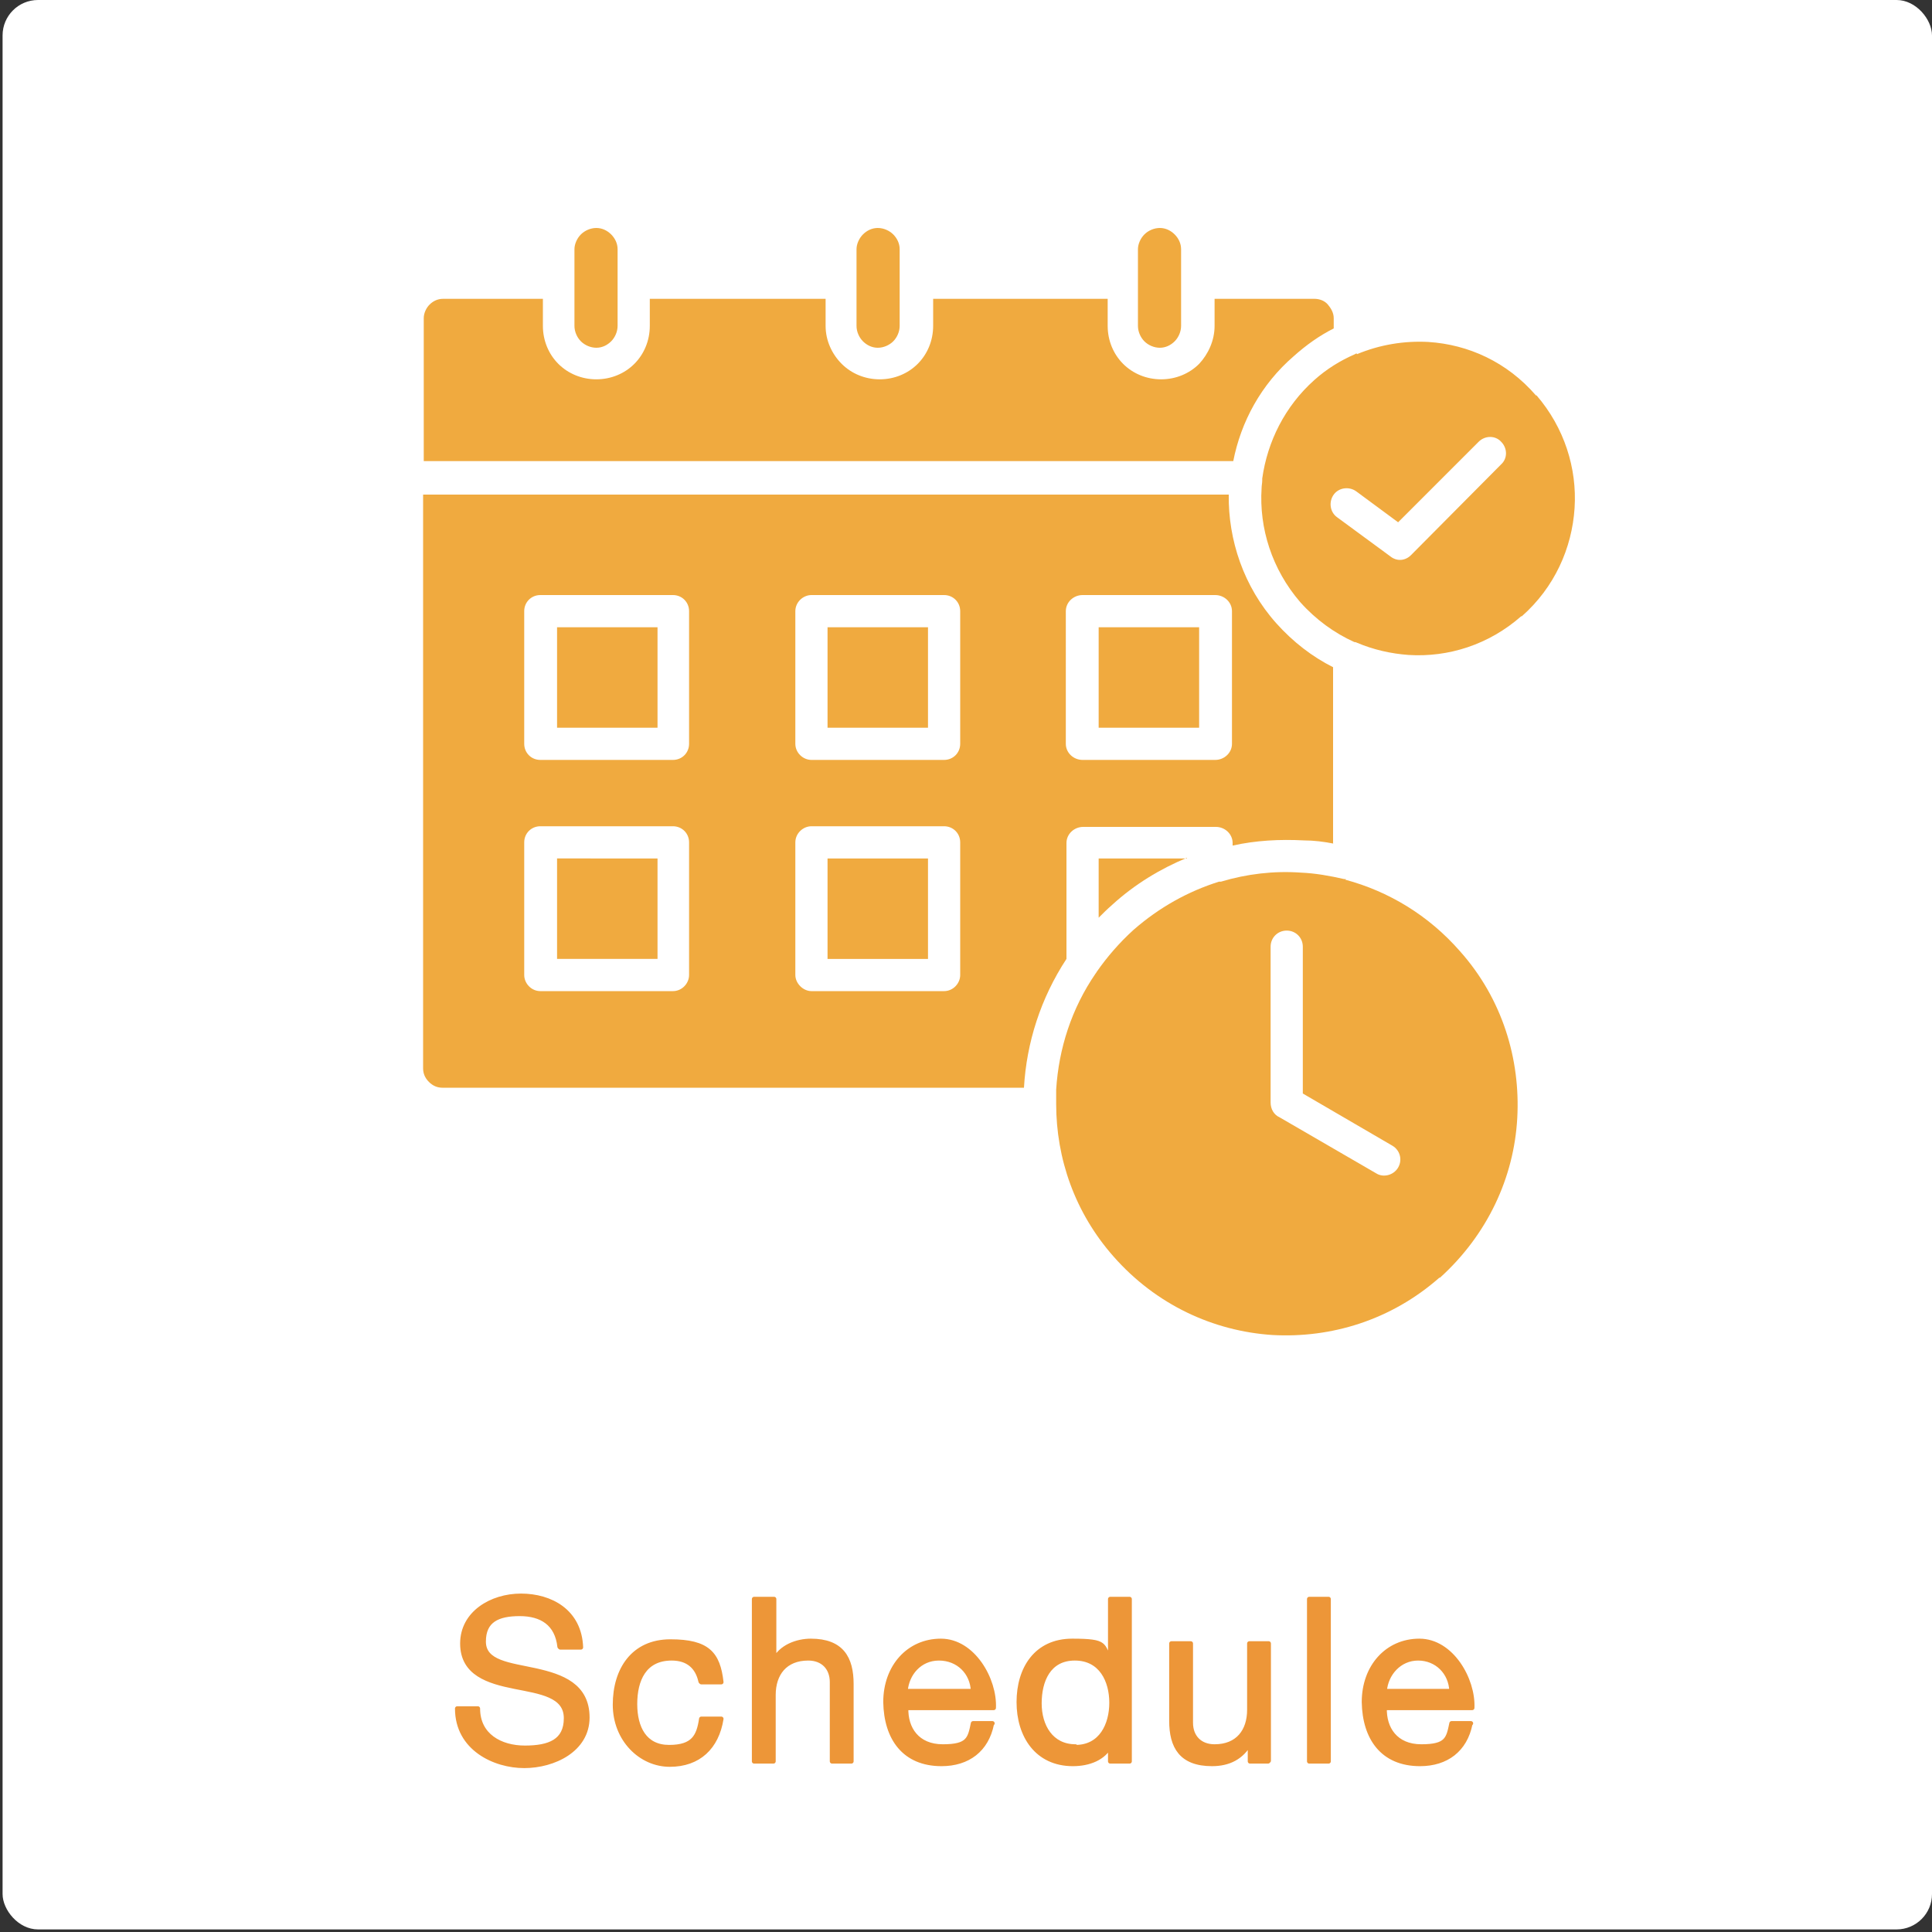
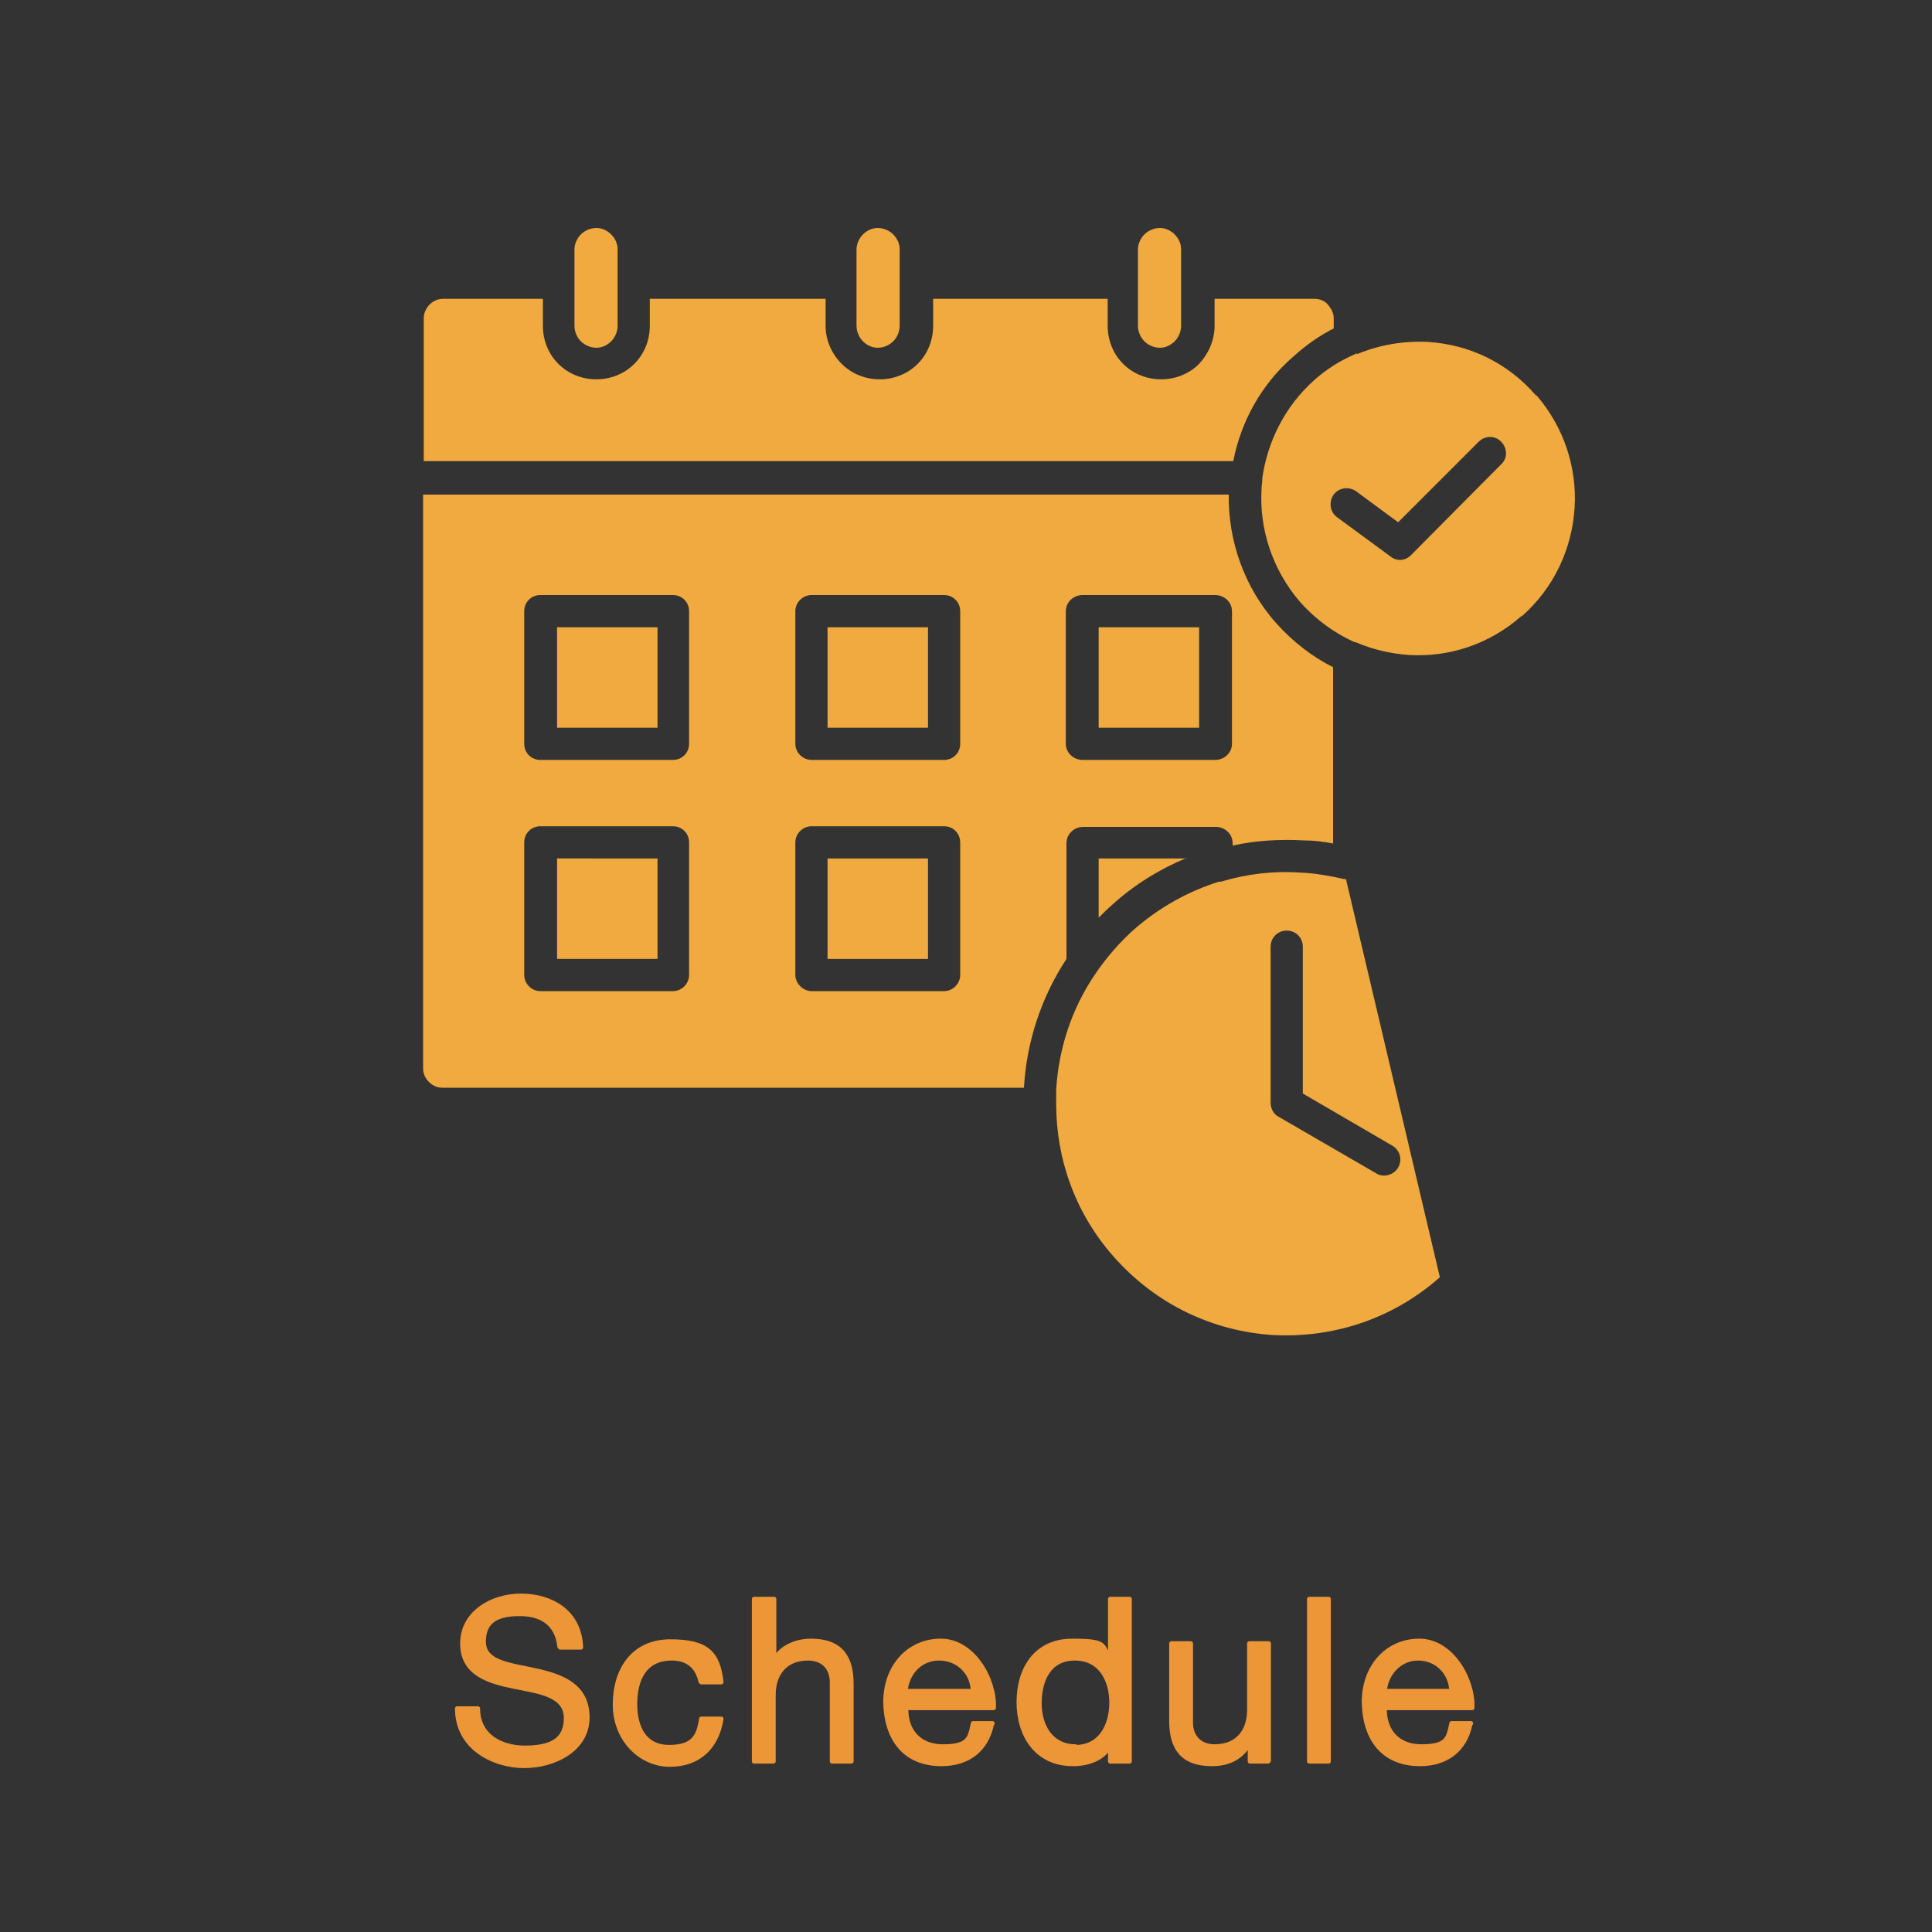
<svg xmlns="http://www.w3.org/2000/svg" id="_レイヤー_1" data-name="レイヤー 1" version="1.1" viewBox="0 0 300 300">
  <rect x="0" y="0" width="300" height="300" fill="#333333" stroke="none" />
  <defs>
    <style>.cls-1{fill:#f0aa3f;stroke-width:0}</style>
  </defs>
-   <rect x=".4" width="299.6" height="299.6" rx="5.5" ry="5.5" fill="#fff" stroke-width="0" />
-   <path class="cls-1" d="M197.3 147c0-1.4 1.1-2.5 2.5-2.5s2.5 1.1 2.5 2.5v22.8l13.9 8.1c1.2.7 1.6 2.2.9 3.4-.7 1.2-2.3 1.6-3.4.9l-15-8.7c-.9-.4-1.4-1.3-1.4-2.3v-24.3zm11.7-10.5h-.3c-2.2-.5-4.4-.9-6.7-1-4.2-.3-8.4.2-12.4 1.4h-.3c-4.8 1.5-9.3 4-13.3 7.5-2.2 2-4.1 4.2-5.7 6.5 0 0-.1.2-.2.3-3.7 5.4-5.7 11.6-6.1 18v2.2c0 8.5 2.9 16.9 8.9 23.7 6.6 7.5 15.5 11.6 24.7 12.2 9.1.5 18.4-2.3 25.9-8.9h.1c7.4-6.7 11.5-15.6 12-24.8.5-9.1-2.3-18.5-8.9-25.9-4.9-5.6-11.1-9.3-17.8-11.1z" />
+   <path class="cls-1" d="M197.3 147c0-1.4 1.1-2.5 2.5-2.5s2.5 1.1 2.5 2.5v22.8l13.9 8.1c1.2.7 1.6 2.2.9 3.4-.7 1.2-2.3 1.6-3.4.9l-15-8.7c-.9-.4-1.4-1.3-1.4-2.3v-24.3zm11.7-10.5h-.3c-2.2-.5-4.4-.9-6.7-1-4.2-.3-8.4.2-12.4 1.4h-.3c-4.8 1.5-9.3 4-13.3 7.5-2.2 2-4.1 4.2-5.7 6.5 0 0-.1.2-.2.3-3.7 5.4-5.7 11.6-6.1 18v2.2c0 8.5 2.9 16.9 8.9 23.7 6.6 7.5 15.5 11.6 24.7 12.2 9.1.5 18.4-2.3 25.9-8.9h.1z" />
  <path class="cls-1" d="M207.6 80.3c-1.1-.8-1.3-2.4-.5-3.5s2.4-1.3 3.5-.5l6.5 4.8 12.5-12.5c1-1 2.6-1 3.5 0 1 1 1 2.6 0 3.5l-14 14.1c-.9.9-2.2 1-3.2.2l-8.3-6.1zm-23.3 53h-13.7v9.2c.7-.7 1.3-1.3 2.1-2 3.5-3.2 7.5-5.6 11.6-7.3zm-40.2 0h-15.6v15.6h15.6v-15.6zm-18.1-5h20.6c1.4 0 2.5 1.1 2.5 2.5v20.6c0 1.3-1.1 2.5-2.5 2.5H126c-1.3 0-2.5-1.2-2.5-2.5v-20.6c0-1.4 1.2-2.5 2.5-2.5zm-23.9 5H86.5v15.6h15.6v-15.6zm-18.2-5h20.6c1.4 0 2.5 1.1 2.5 2.5v20.6c0 1.3-1.1 2.5-2.5 2.5H83.9c-1.4 0-2.5-1.2-2.5-2.5v-20.6c0-1.4 1.1-2.5 2.5-2.5zm102.3-30.9h-15.6V113h15.6V97.4zm-18.1-5h20.6c1.4 0 2.6 1.1 2.6 2.5v20.6c0 1.4-1.2 2.5-2.6 2.5h-20.6c-1.4 0-2.6-1.1-2.6-2.5V94.9c0-1.4 1.2-2.5 2.6-2.5zm-24 5h-15.6V113h15.6V97.4zm-18.1-5h20.6c1.4 0 2.5 1.1 2.5 2.5v20.6c0 1.4-1.1 2.5-2.5 2.5H126c-1.3 0-2.5-1.1-2.5-2.5V94.9c0-1.4 1.2-2.5 2.5-2.5zm-23.9 5H86.5V113h15.6V97.4zm-18.2-5h20.6c1.4 0 2.5 1.1 2.5 2.5v20.6c0 1.4-1.1 2.5-2.5 2.5H83.9c-1.4 0-2.5-1.1-2.5-2.5V94.9c0-1.4 1.1-2.5 2.5-2.5zm96.2-57c-.9 0-1.8.4-2.4 1s-1 1.5-1 2.3v11.9c0 .9.4 1.8 1 2.4s1.5 1 2.4 1 1.7-.4 2.3-1c.6-.6 1-1.5 1-2.4V38.7c0-.9-.4-1.7-1-2.3-.6-.6-1.4-1-2.3-1zm-43.8 0c-.9 0-1.7.4-2.3 1s-1 1.5-1 2.3v11.9c0 .9.4 1.8 1 2.4s1.4 1 2.3 1 1.8-.4 2.4-1 1-1.5 1-2.4V38.7c0-.9-.4-1.7-1-2.3-.6-.6-1.5-1-2.4-1zm-47.1 8.5v6.7c0 .9.4 1.8 1 2.4s1.5 1 2.4 1 1.7-.4 2.3-1 1-1.5 1-2.4V38.7c0-.9-.4-1.7-1-2.3-.6-.6-1.4-1-2.3-1s-1.8.4-2.4 1-1 1.5-1 2.3V44zM207 131v-27.4c-3.2-1.6-6.2-3.9-8.8-6.8-5.1-5.7-7.5-13-7.4-20H65.7v89.1c0 .8.3 1.5.9 2.1s1.3.9 2.1.9H159c.4-7 2.6-13.9 6.6-20v-18c0-1.4 1.2-2.5 2.6-2.5h20.6c1.4 0 2.6 1.1 2.6 2.5v.4c3.6-.8 7.3-1 11.1-.8 1.5 0 3.1.2 4.6.5zm3.7-76.1c-.1 0-.2 0-.3.1-2.3 1-4.4 2.3-6.3 4-4.6 4.1-7.3 9.6-8.1 15.3v.3c0 .4-.1.8-.1 1.2-.4 6.2 1.6 12.6 6 17.7 2.4 2.7 5.3 4.8 8.4 6.2.1 0 .2 0 .4.1 2.6 1.1 5.3 1.7 8 1.9 6.2.4 12.5-1.6 17.5-6h.1c5.1-4.5 7.8-10.6 8.2-16.8.4-6.2-1.6-12.5-5.9-17.5h-.1c-4.5-5.2-10.5-7.9-16.7-8.3-3.7-.2-7.5.4-11.1 1.9zM128 46.4h-27.1v4.2c0 2.3-.9 4.4-2.4 5.9s-3.6 2.4-5.9 2.4-4.4-.9-5.9-2.4-2.4-3.6-2.4-5.9v-4.2H68.8c-.9 0-1.6.4-2.1.9s-.9 1.3-.9 2.1v22.2h125.7c1.2-6.1 4.3-11.9 9.4-16.3 1.9-1.7 4-3.2 6.2-4.3v-1.6c0-.8-.4-1.5-.9-2.1s-1.3-.9-2.1-.9h-15.5v4.2c0 2.3-1 4.4-2.4 5.9-1.5 1.5-3.6 2.4-5.9 2.4s-4.4-.9-5.9-2.4-2.4-3.6-2.4-5.9v-4.2h-27.1v4.2c0 2.3-.9 4.4-2.4 5.9s-3.6 2.4-5.9 2.4-4.4-.9-5.9-2.4-2.5-3.6-2.5-5.9v-4.2z" />
  <path d="M86.9 255.7c-.4-3.6-2.8-5.1-6.2-5.1s-5.6 1-5.6 4.3 4 3.6 8.1 4.5c4 .9 8 2.3 8 7.3s-5.2 7.5-9.8 7.5-10.4-2.7-10.4-8.9h3.2c0 4.2 3.5 6.1 7.3 6.1s6.4-1 6.4-4.6-4-4.1-8-4.9-8.1-2-8.1-6.7 4.5-7.4 9.1-7.4 9.1 2.4 9.3 8H87zm21.9 5.4c-.5-2.3-2-3.6-4.5-3.6-4.3 0-5.7 3.4-5.7 7.1s1.5 6.7 5.3 6.7 4.6-1.7 5-4.4h3.1c-.7 4.4-3.5 7.1-8 7.1s-8.5-3.9-8.5-9.3 2.8-9.8 8.6-9.8 7.4 1.9 7.9 6.3h-3.1zm8.4-12.8h3v9.6c1-2.2 3.6-3.1 5.7-3.1 4.8 0 6.3 2.7 6.3 6.7v12h-3v-12.3c0-2.2-1.4-3.7-3.7-3.7-3.6 0-5.4 2.4-5.4 5.7v10.3h-3v-25.2zm36.8 19.4c-.8 4-3.7 6.2-7.8 6.2-5.8 0-8.6-4-8.7-9.6 0-5.5 3.6-9.5 8.6-9.5s8.4 6 8.2 10.4h-13.6c-.1 3.2 1.7 6 5.7 6s4.2-1.2 4.7-3.6h3zm-2.9-5.1c-.1-2.9-2.3-5.1-5.3-5.1s-5 2.4-5.2 5.1h10.5zm24.3 10.9h-3V271c-1 2-3.3 2.9-5.8 2.9-5.6 0-8.4-4.4-8.4-9.6s2.7-9.5 8.3-9.5 4.5.7 5.9 2.9v-9.4h3v25.2zm-8.4-2.2c4 0 5.6-3.5 5.6-6.9s-1.6-6.9-5.7-6.9-5.5 3.5-5.5 7 1.8 6.7 5.6 6.7zm29.9 2.2h-2.8v-2.9c-1.3 2.3-3.3 3.3-5.9 3.3-4.8 0-6.3-2.7-6.3-6.7v-12h3v12.3c0 2.2 1.4 3.7 3.7 3.7 3.6 0 5.4-2.4 5.4-5.7v-10.3h3v18.2zm6.4-25.2h3v25.2h-3v-25.2zm25 19.4c-.8 4-3.7 6.2-7.8 6.2-5.8 0-8.6-4-8.7-9.6 0-5.5 3.6-9.5 8.6-9.5s8.4 6 8.2 10.4H215c-.1 3.2 1.7 6 5.7 6s4.2-1.2 4.7-3.6h3zm-2.9-5.1c-.1-2.9-2.3-5.1-5.2-5.1s-5 2.4-5.2 5.1h10.5z" fill="#ed9638" stroke="#ed9638" stroke-linecap="round" stroke-linejoin="round" stroke-width=".7" />
</svg>